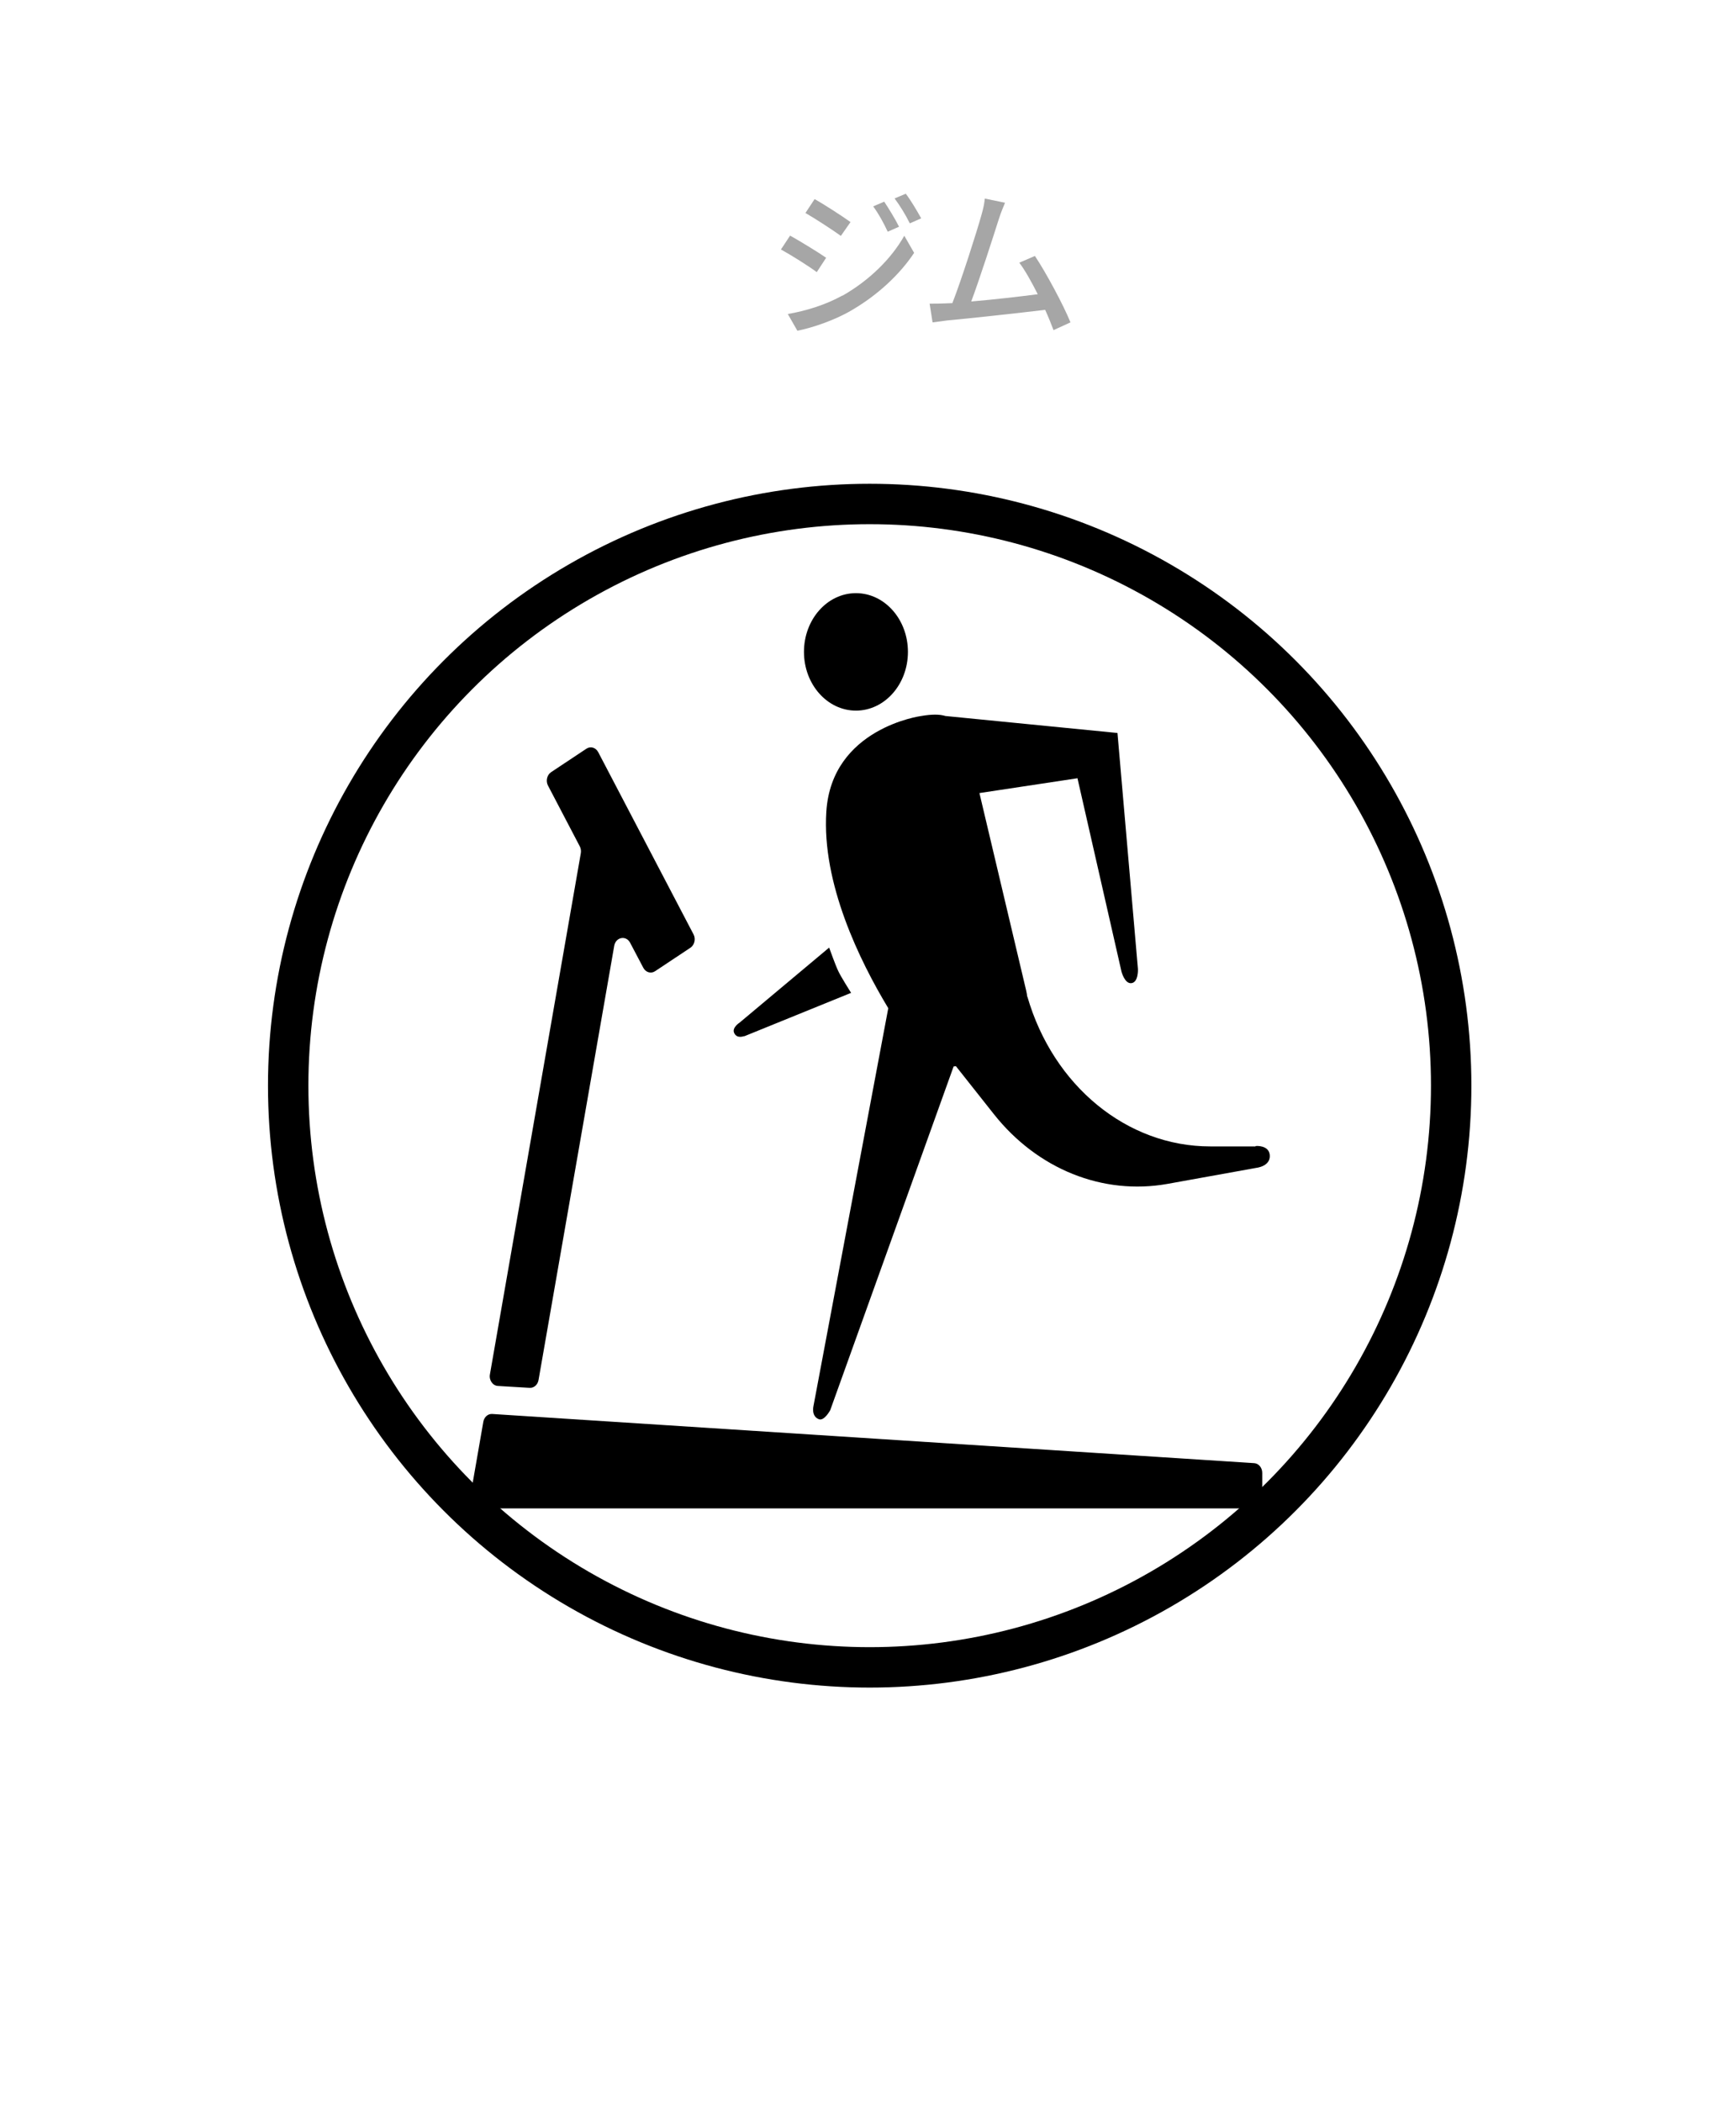
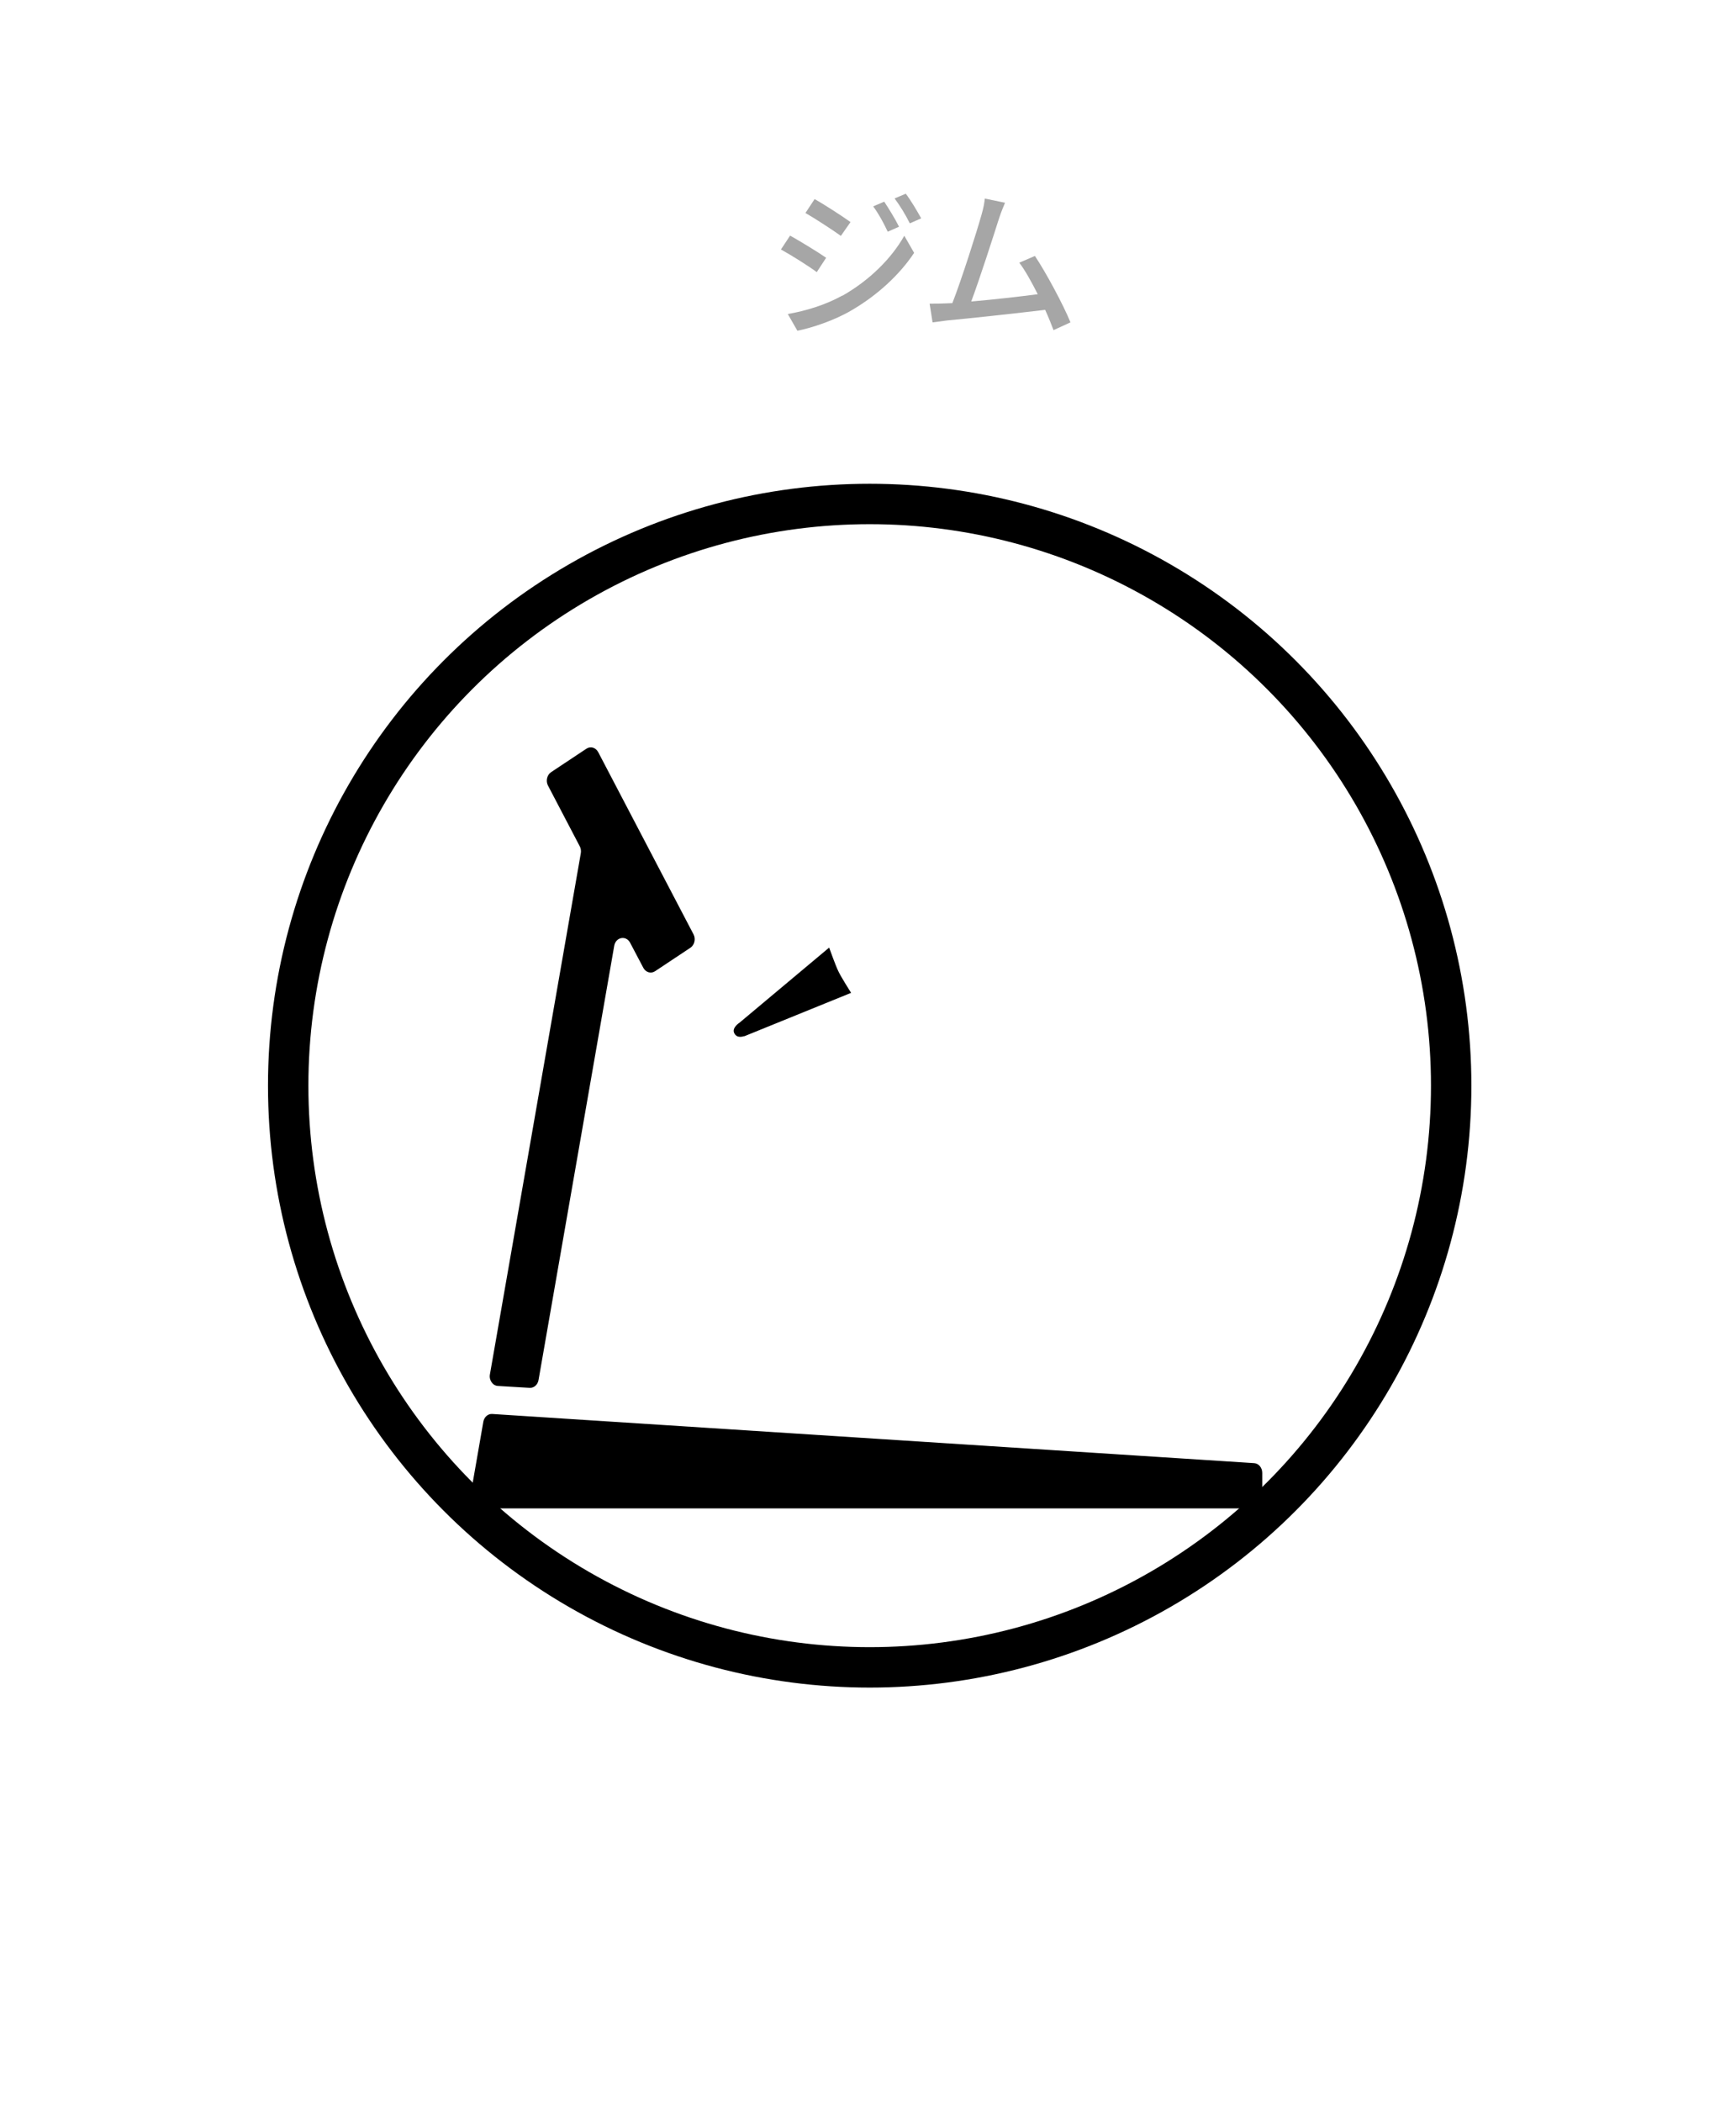
<svg xmlns="http://www.w3.org/2000/svg" id="_レイヤー_3" data-name="レイヤー 3" viewBox="0 0 128.91 156.01">
  <defs>
    <style>
      .cls-1 {
        fill: #a6a6a6;
      }

      .cls-2 {
        fill: none;
        stroke: #000;
        stroke-miterlimit: 10;
        stroke-width: 3px;
      }
    </style>
  </defs>
  <circle class="cls-2" cx="64.58" cy="80.59" r="43.18" />
  <g>
    <path class="cls-1" d="M61.35,19.13l-.7,1.07c-.62-.46-1.91-1.27-2.66-1.68l.68-1.03c.74.41,2.11,1.25,2.67,1.64ZM62.56,21.95c2-1.14,3.63-2.75,4.59-4.45l.73,1.27c-1.08,1.63-2.75,3.17-4.69,4.29-1.21.71-2.89,1.28-3.98,1.49l-.71-1.24c1.33-.23,2.79-.67,4.05-1.37ZM63.16,16.48l-.72,1.03c-.61-.44-1.9-1.28-2.63-1.7l.68-1.03c.74.41,2.09,1.29,2.66,1.7ZM66.76,16.83l-.84.37c-.32-.68-.66-1.31-1.08-1.88l.82-.35c.31.47.83,1.31,1.1,1.86ZM68.4,16.21l-.84.37c-.34-.68-.71-1.28-1.13-1.85l.83-.35c.34.44.84,1.27,1.14,1.82Z" />
    <path class="cls-1" d="M78.23,24.5c-.16-.42-.37-.95-.62-1.5-1.91.23-5.74.65-7.3.79-.3.04-.7.1-1.06.14l-.22-1.39c.37,0,.84,0,1.2-.02.14-.01.31-.01.49-.02.67-1.71,1.81-5.29,2.15-6.51.17-.58.22-.9.26-1.25l1.5.31c-.13.32-.29.68-.46,1.21-.36,1.14-1.45,4.53-2.05,6.12,1.63-.14,3.66-.37,4.94-.54-.46-.91-.95-1.79-1.37-2.34l1.16-.5c.84,1.26,2.12,3.65,2.64,4.93l-1.27.58Z" />
  </g>
  <path d="M55.25,76.93l7.95-3.23s-.75-1.18-.95-1.61c-.21-.43-.68-1.75-.68-1.75l-6.65,5.57s-.57.36-.41.75c.2.48.74.25.74.25Z" />
-   <path d="M93.22,85.1h-3.35c-6.18,0-11.66-4.49-13.58-11.12h0s-.01.01-.01.01c-.02-.15-.04-.3-.08-.46l-3.47-14.66,7.28-1.1,3.27,14.36s.24.92.74.85c.53-.07.48-1.05.48-1.05l-1.52-17.52-12.77-1.26c-.46-.14-1.04-.13-1.81,0,0,0-6.65.89-7.04,7.11-.34,5.31,2.47,11.05,4.6,14.58l-5.55,29.51s-.2.78.4,1c.4.15.84-.67.84-.67l9.16-25.51.17-.03,2.81,3.55c3.24,4.1,8.1,6.05,12.91,5.19l6.6-1.19s1.06-.11.99-.95c-.07-.76-1.04-.67-1.04-.67Z" />
-   <path d="M63.56,52.75c2.13,0,3.86-1.95,3.86-4.36s-1.73-4.36-3.86-4.36-3.86,1.95-3.86,4.36,1.73,4.36,3.86,4.36Z" />
  <path d="M93.12,108.61l-56.57-3.65c-.32-.02-.6.23-.66.58l-.97,5.57c-.08.45.22.86.63.86h57.54c.35,0,.64-.32.64-.72v-1.92c0-.38-.26-.7-.6-.72Z" />
  <path d="M36.38,102.02c-.08.43.21.84.59.86l2.36.14c.32.02.6-.23.66-.58l5.62-32.23c.11-.65.88-.8,1.18-.23l.98,1.86c.18.34.57.46.88.25l2.62-1.74c.3-.2.41-.65.23-.99l-7.08-13.53c-.18-.34-.57-.46-.88-.25l-2.62,1.74c-.3.2-.41.65-.23.99l2.36,4.51c.08.15.11.33.08.51l-6.75,38.69Z" />
</svg>